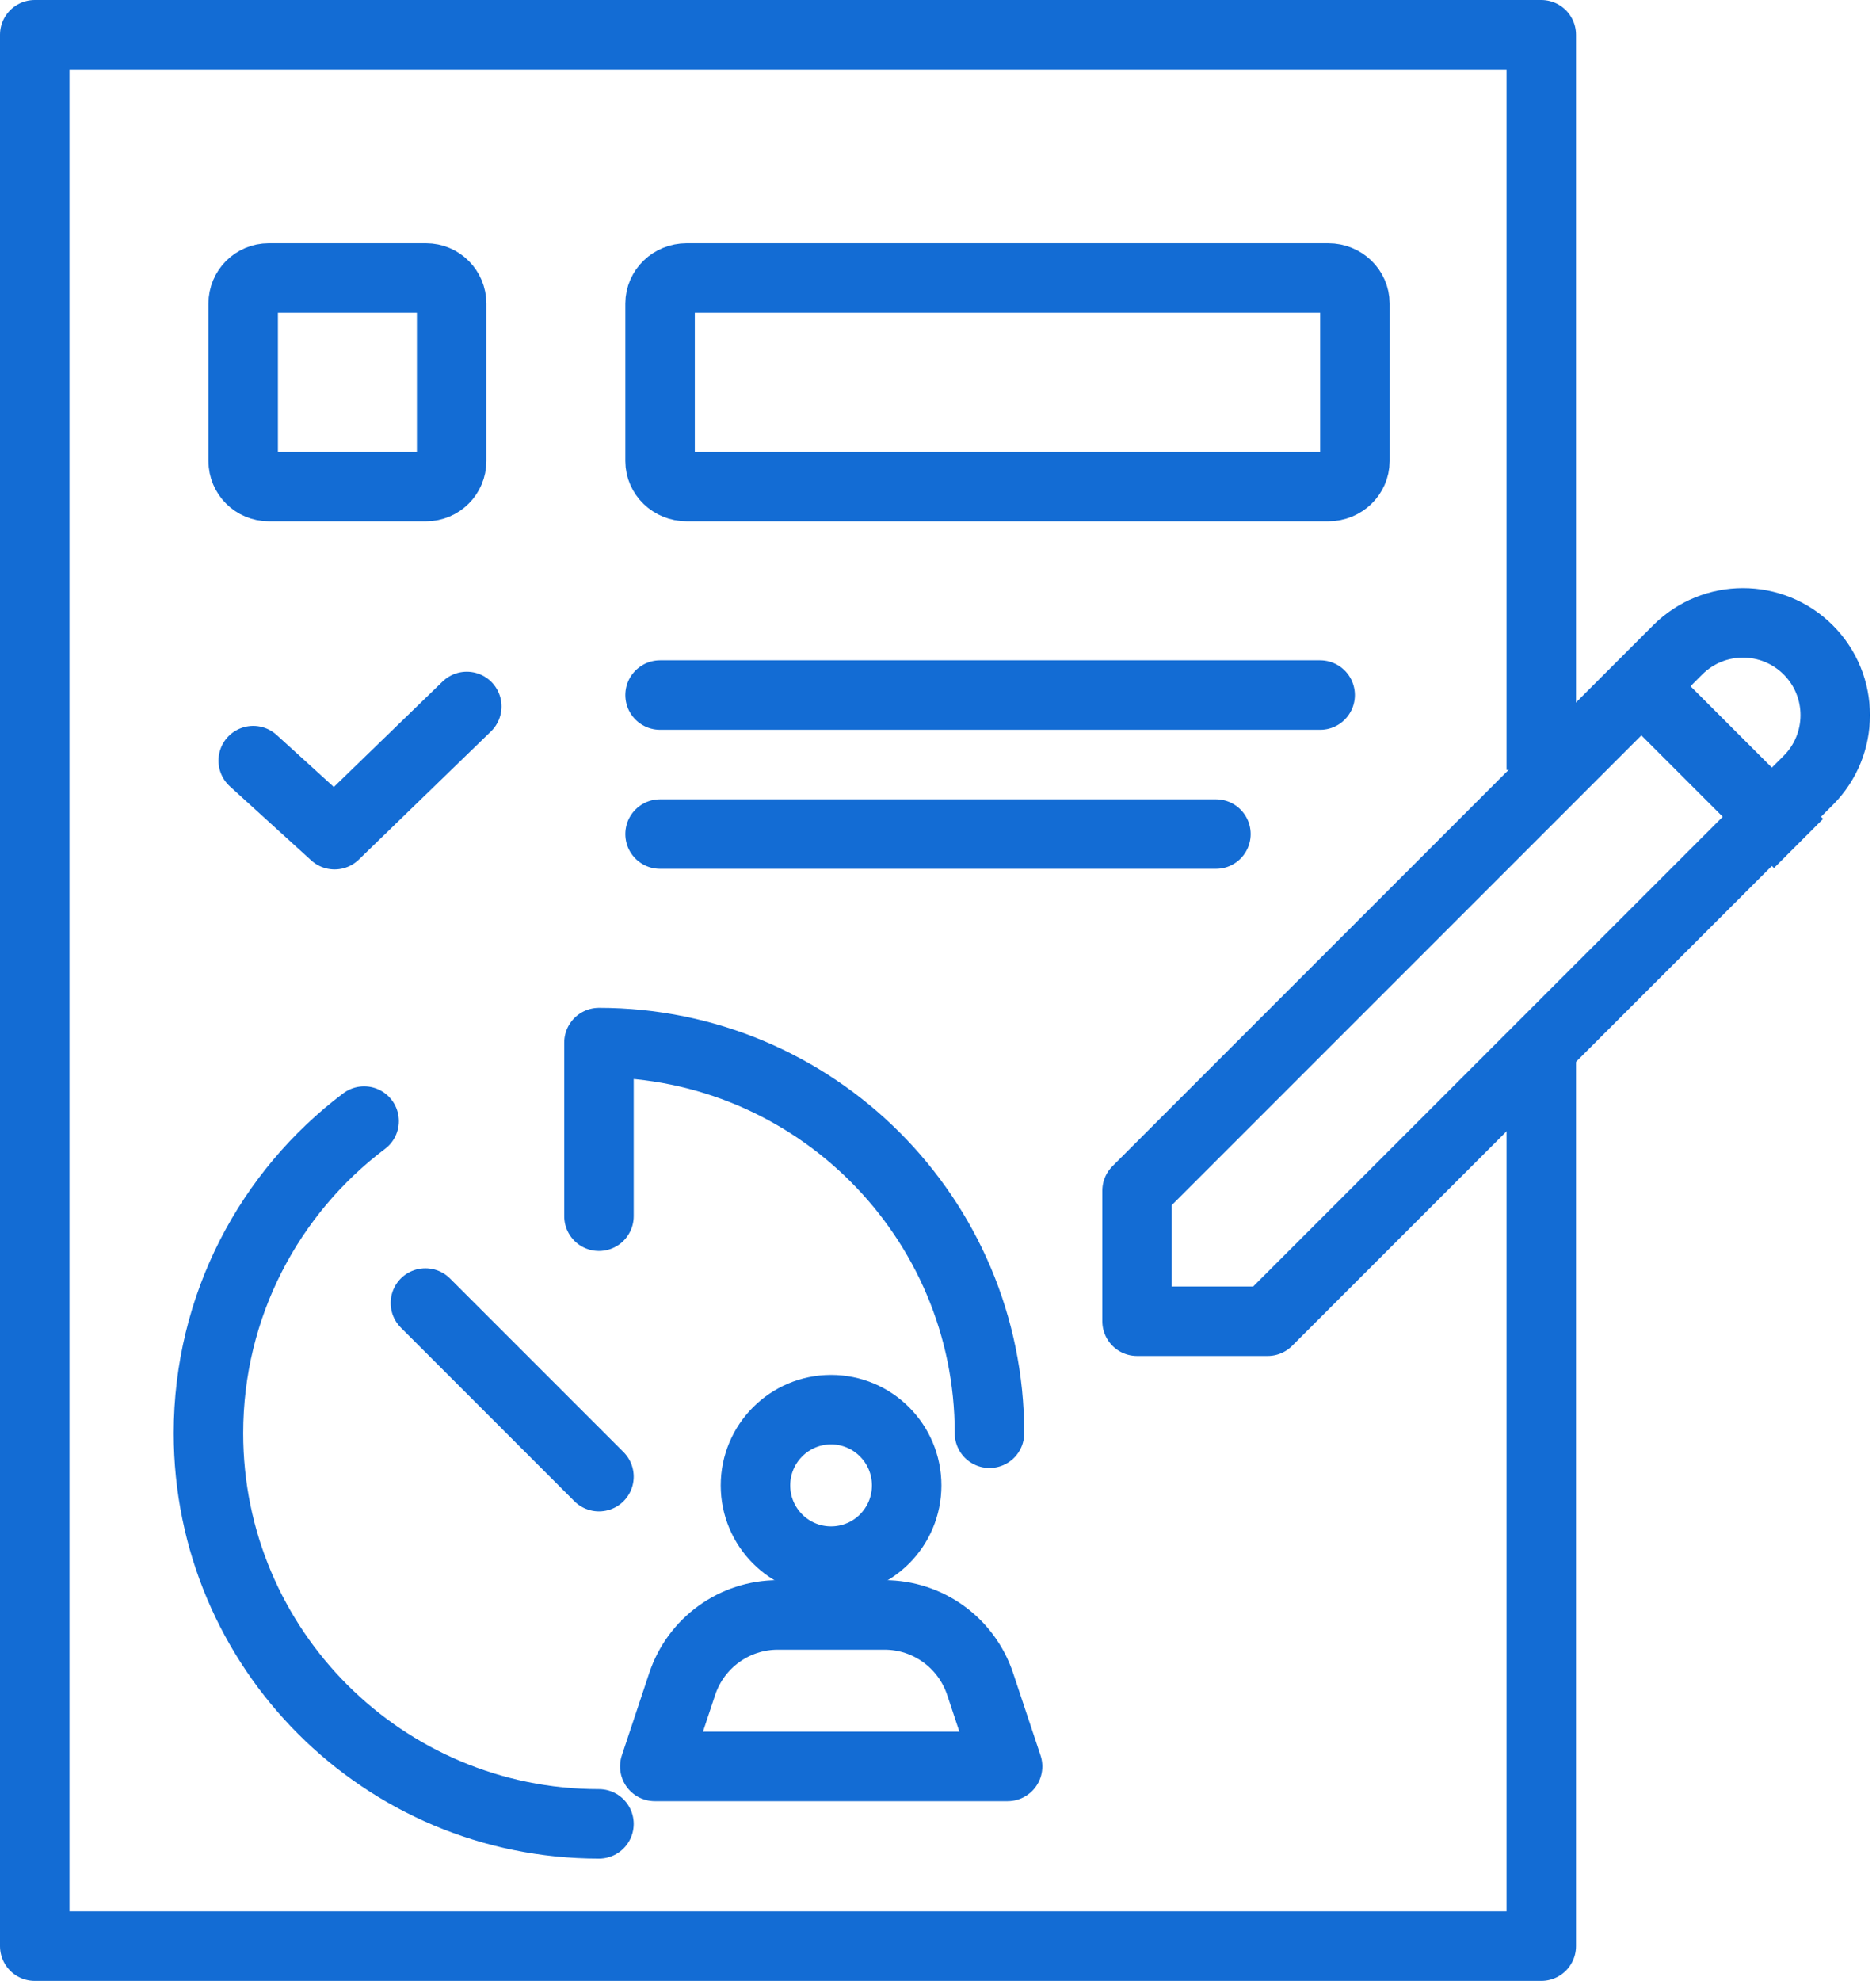
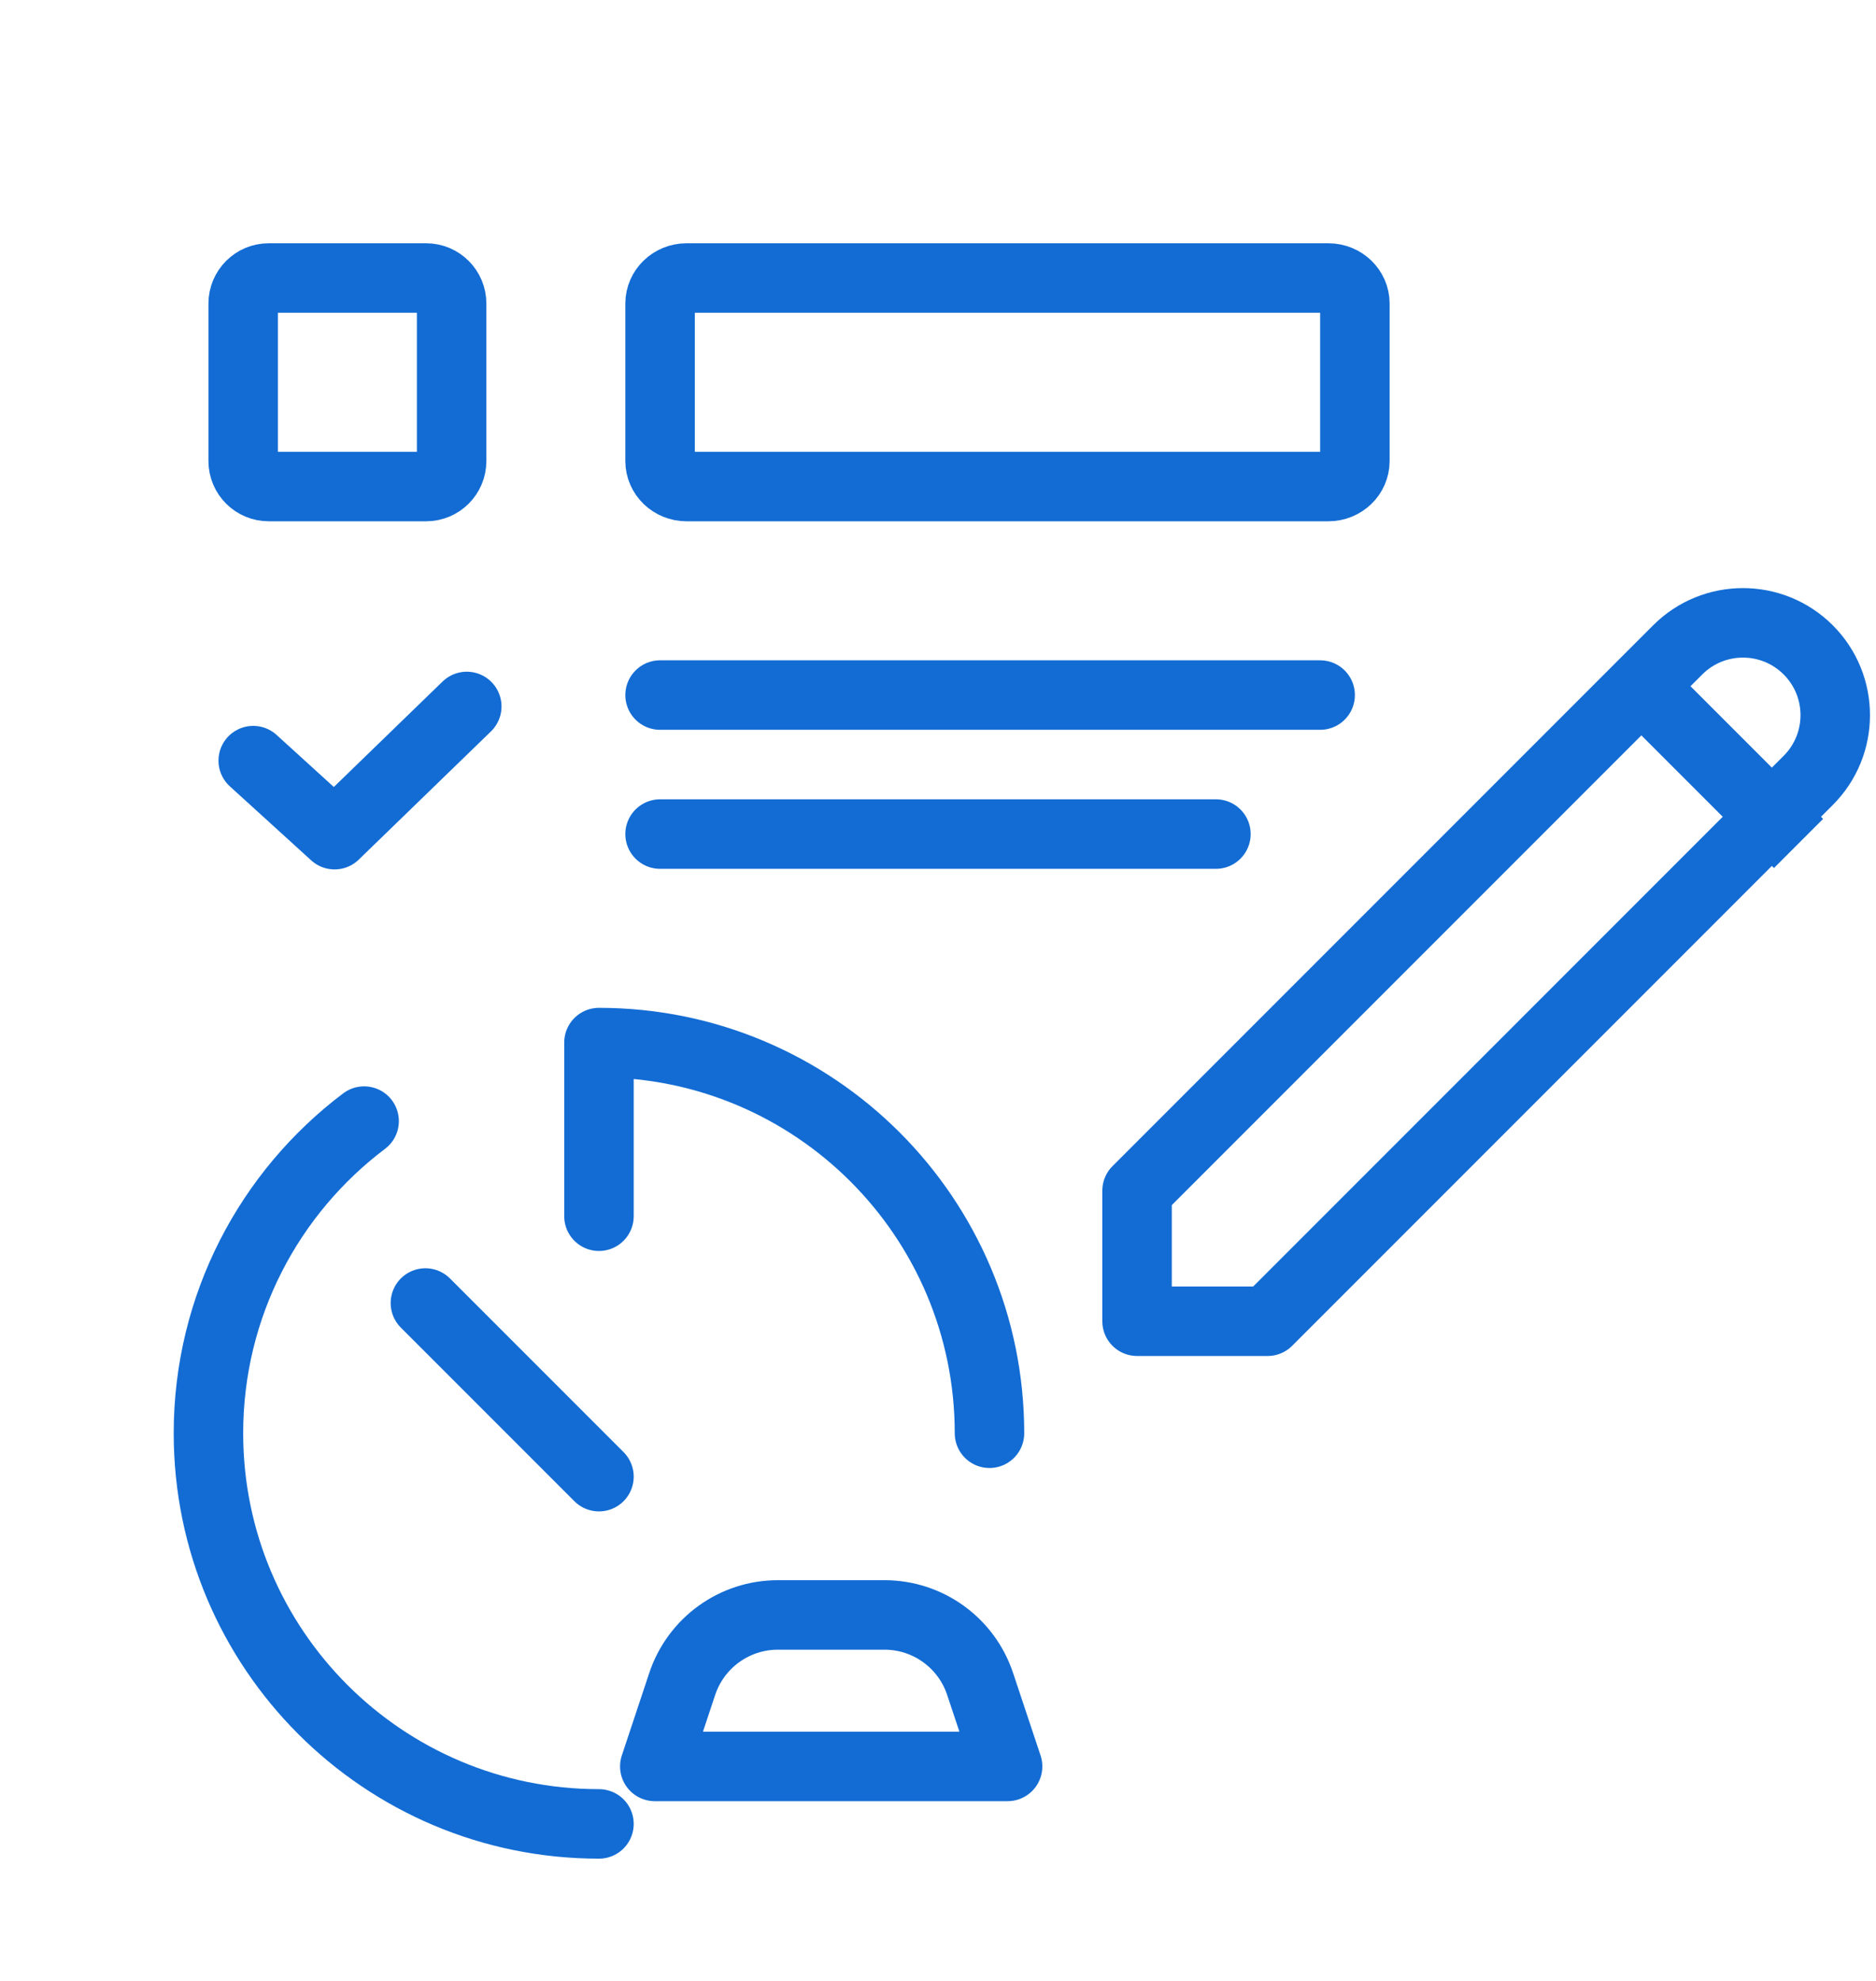
<svg xmlns="http://www.w3.org/2000/svg" width="54" height="57" viewBox="0 0 54 57" fill="none">
  <path d="M32.73 38.018C32.73 36.551 32.73 35.729 32.73 34.262L48.292 18.7C49.33 17.663 51.011 17.663 52.049 18.7C53.086 19.737 53.086 21.419 52.049 22.456L36.487 38.018C35.02 38.018 34.197 38.018 32.73 38.018Z" stroke="#136CD4" stroke-width="2" stroke-miterlimit="10" stroke-linejoin="round" />
  <path d="M47.539 20.039L51.77 24.27" stroke="#136CD4" stroke-width="2" stroke-miterlimit="10" stroke-linejoin="round" />
-   <path d="M44.365 22.154V1H1V56H44.365V30.087" stroke="#136CD4" stroke-width="2" stroke-linejoin="round" />
  <path d="M19 20H38" stroke="#136CD4" stroke-width="2" stroke-miterlimit="10" stroke-linecap="round" stroke-linejoin="round" />
  <path d="M19 24H35" stroke="#136CD4" stroke-width="2" stroke-miterlimit="10" stroke-linecap="round" stroke-linejoin="round" />
  <path d="M12.266 14H7.734C7.329 14 7 13.671 7 13.266V8.735C7 8.329 7.329 8 7.734 8H12.266C12.671 8 13 8.329 13 8.735V13.266C13 13.671 12.671 14 12.266 14Z" stroke="#136CD4" stroke-width="2" stroke-miterlimit="10" stroke-linecap="round" stroke-linejoin="round" />
  <path d="M38.237 14H19.763C19.342 14 19 13.671 19 13.266V8.735C19 8.329 19.342 8 19.763 8H38.237C38.658 8 39 8.329 39 8.735V13.266C39 13.671 38.658 14 38.237 14Z" stroke="#136CD4" stroke-width="2" stroke-miterlimit="10" stroke-linecap="round" stroke-linejoin="round" />
  <path d="M7.289 21.887L9.631 24.017L13.436 20.328" stroke="#136CD4" stroke-width="2" stroke-linecap="round" stroke-linejoin="round" />
-   <path fill-rule="evenodd" clip-rule="evenodd" d="M26.098 42.742C26.098 43.946 25.124 44.921 23.922 44.921C22.72 44.921 21.746 43.946 21.746 42.742C21.746 41.538 22.72 40.562 23.922 40.562C25.124 40.562 26.098 41.538 26.098 42.742Z" stroke="#136CD4" stroke-width="2" stroke-linecap="round" stroke-linejoin="round" />
  <path fill-rule="evenodd" clip-rule="evenodd" d="M25.461 46.469H22.39C21.141 46.469 20.032 47.269 19.637 48.456L18.848 50.828H29.003L28.213 48.456C27.818 47.269 26.709 46.469 25.461 46.469Z" stroke="#136CD4" stroke-width="2" stroke-linecap="round" stroke-linejoin="round" />
  <path d="M10.481 32.259C7.759 34.311 6 37.571 6 41.241C6 47.45 11.033 52.482 17.241 52.482M28.482 41.241C28.482 35.033 23.449 30 17.241 30V34.996M17.241 42.49L12.245 37.494" stroke="#136CD4" stroke-width="2" stroke-linecap="round" stroke-linejoin="round" />
</svg>